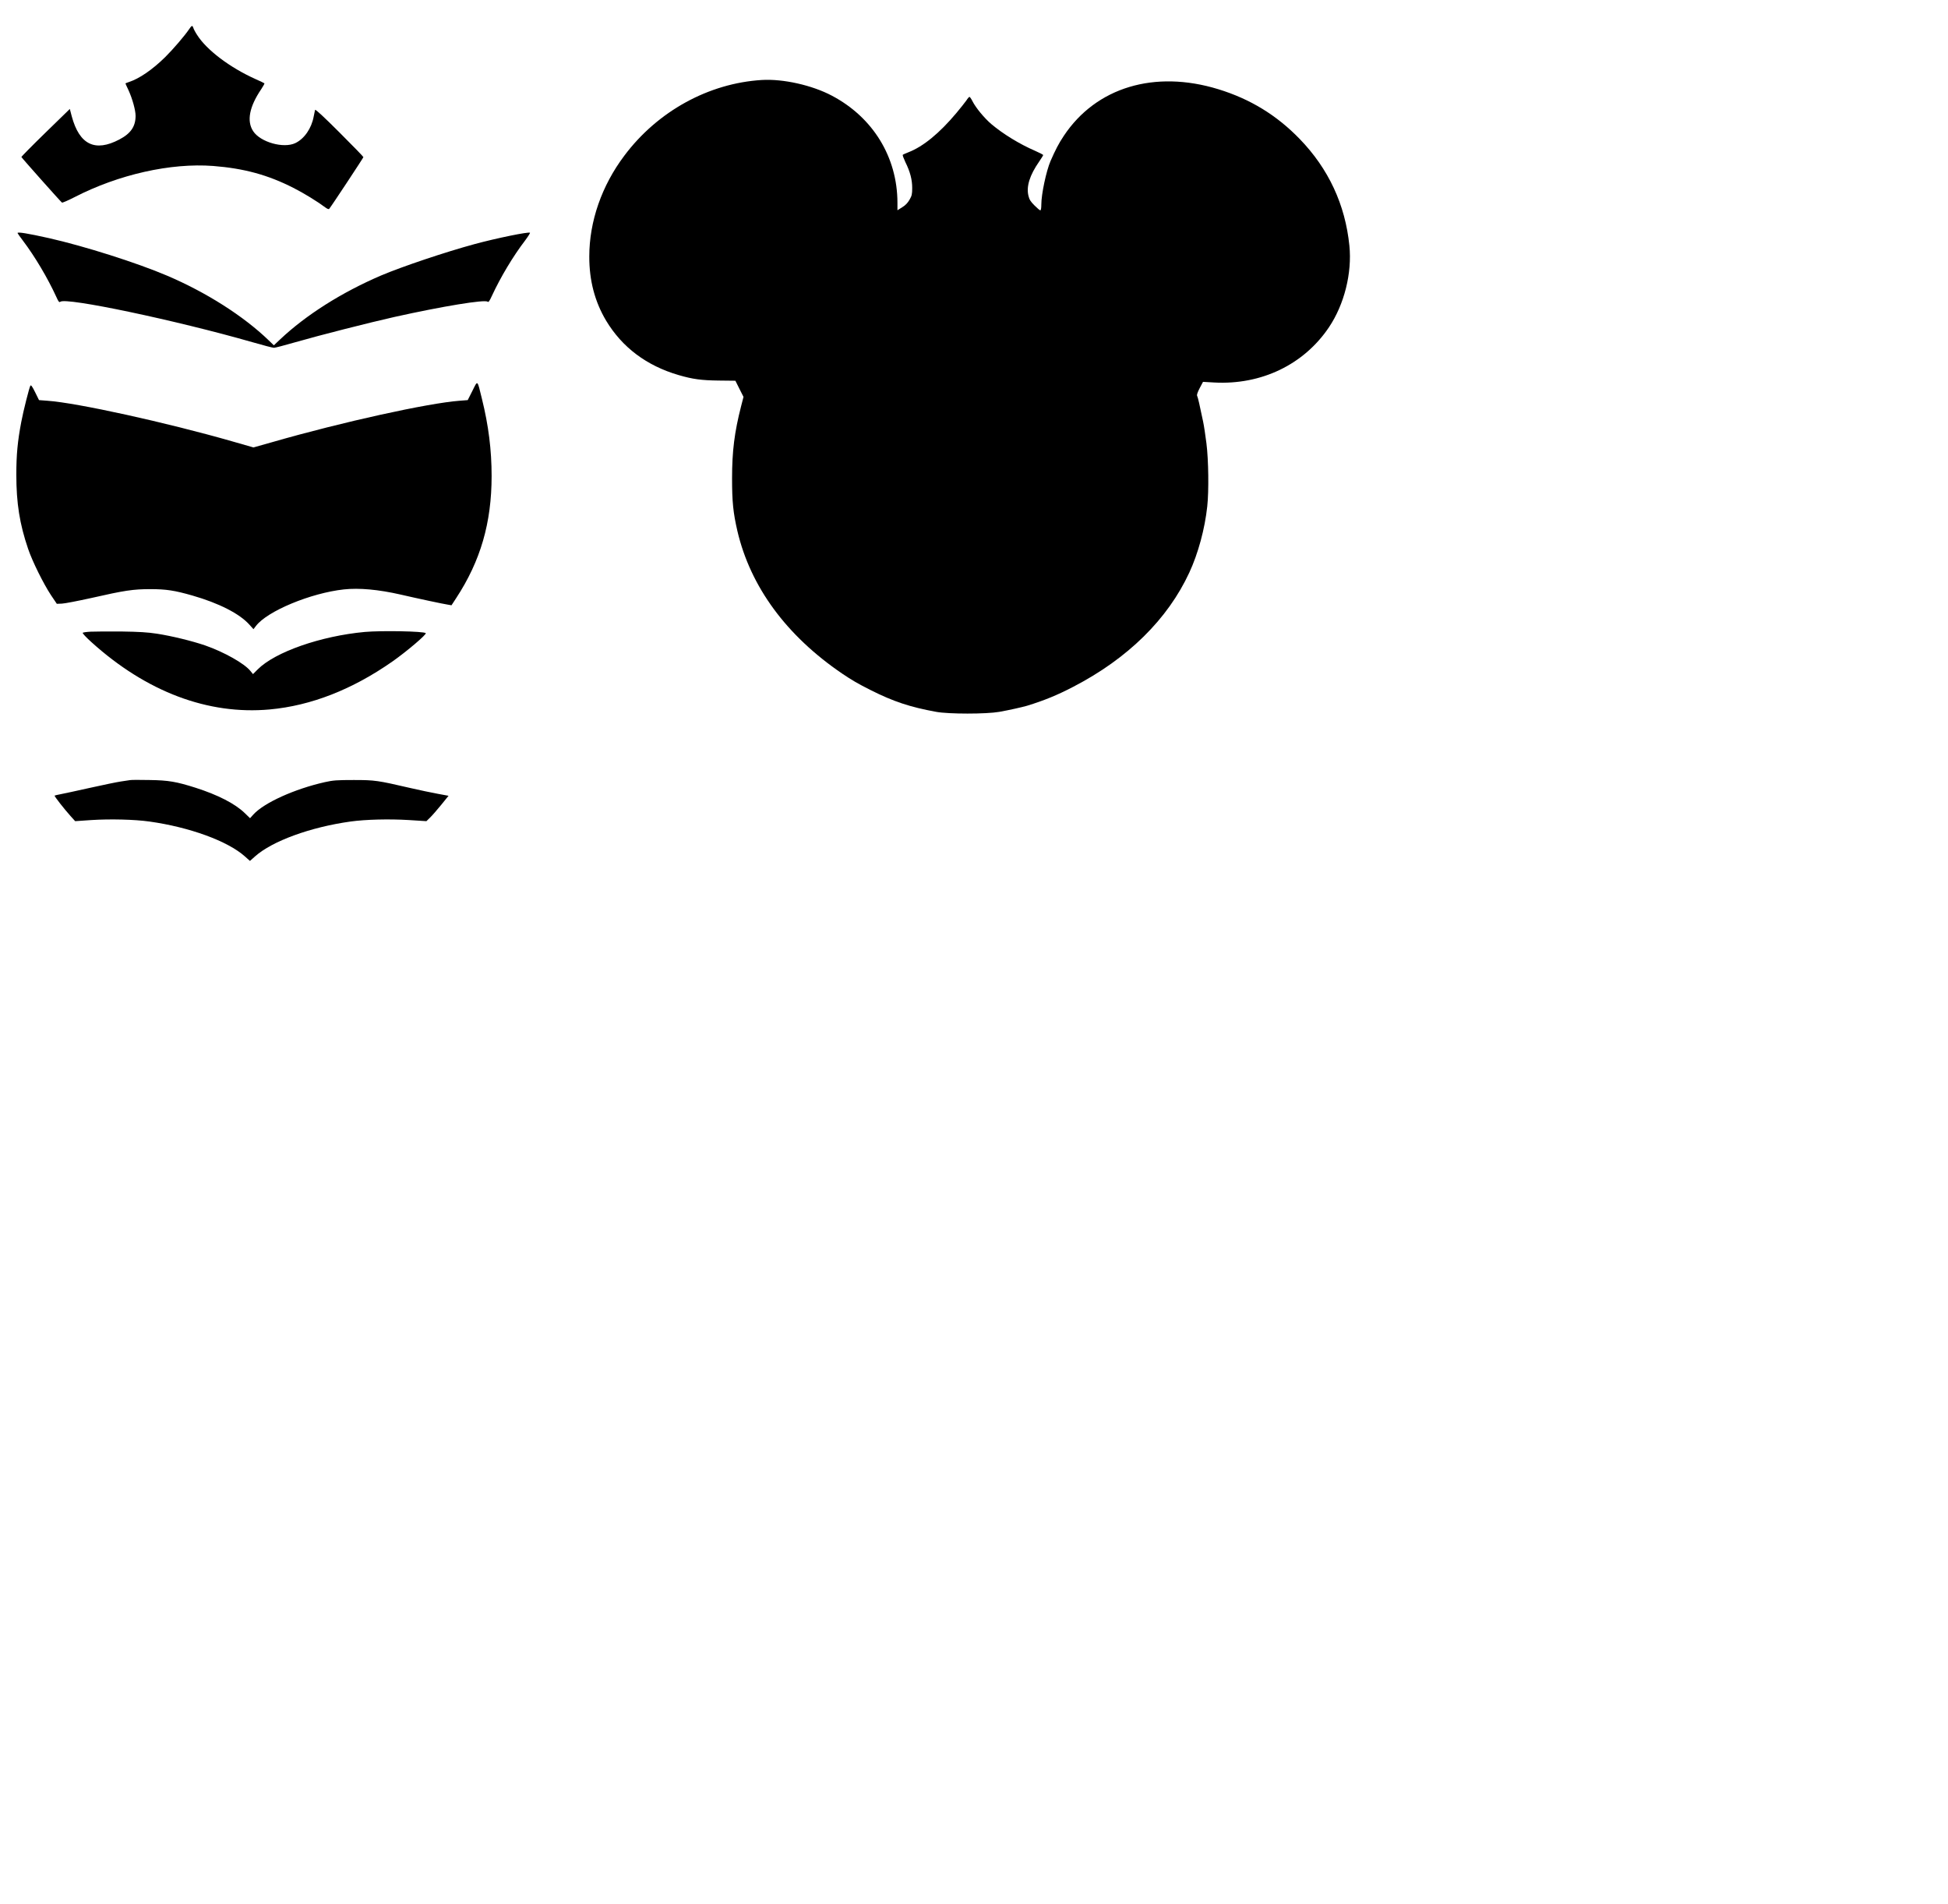
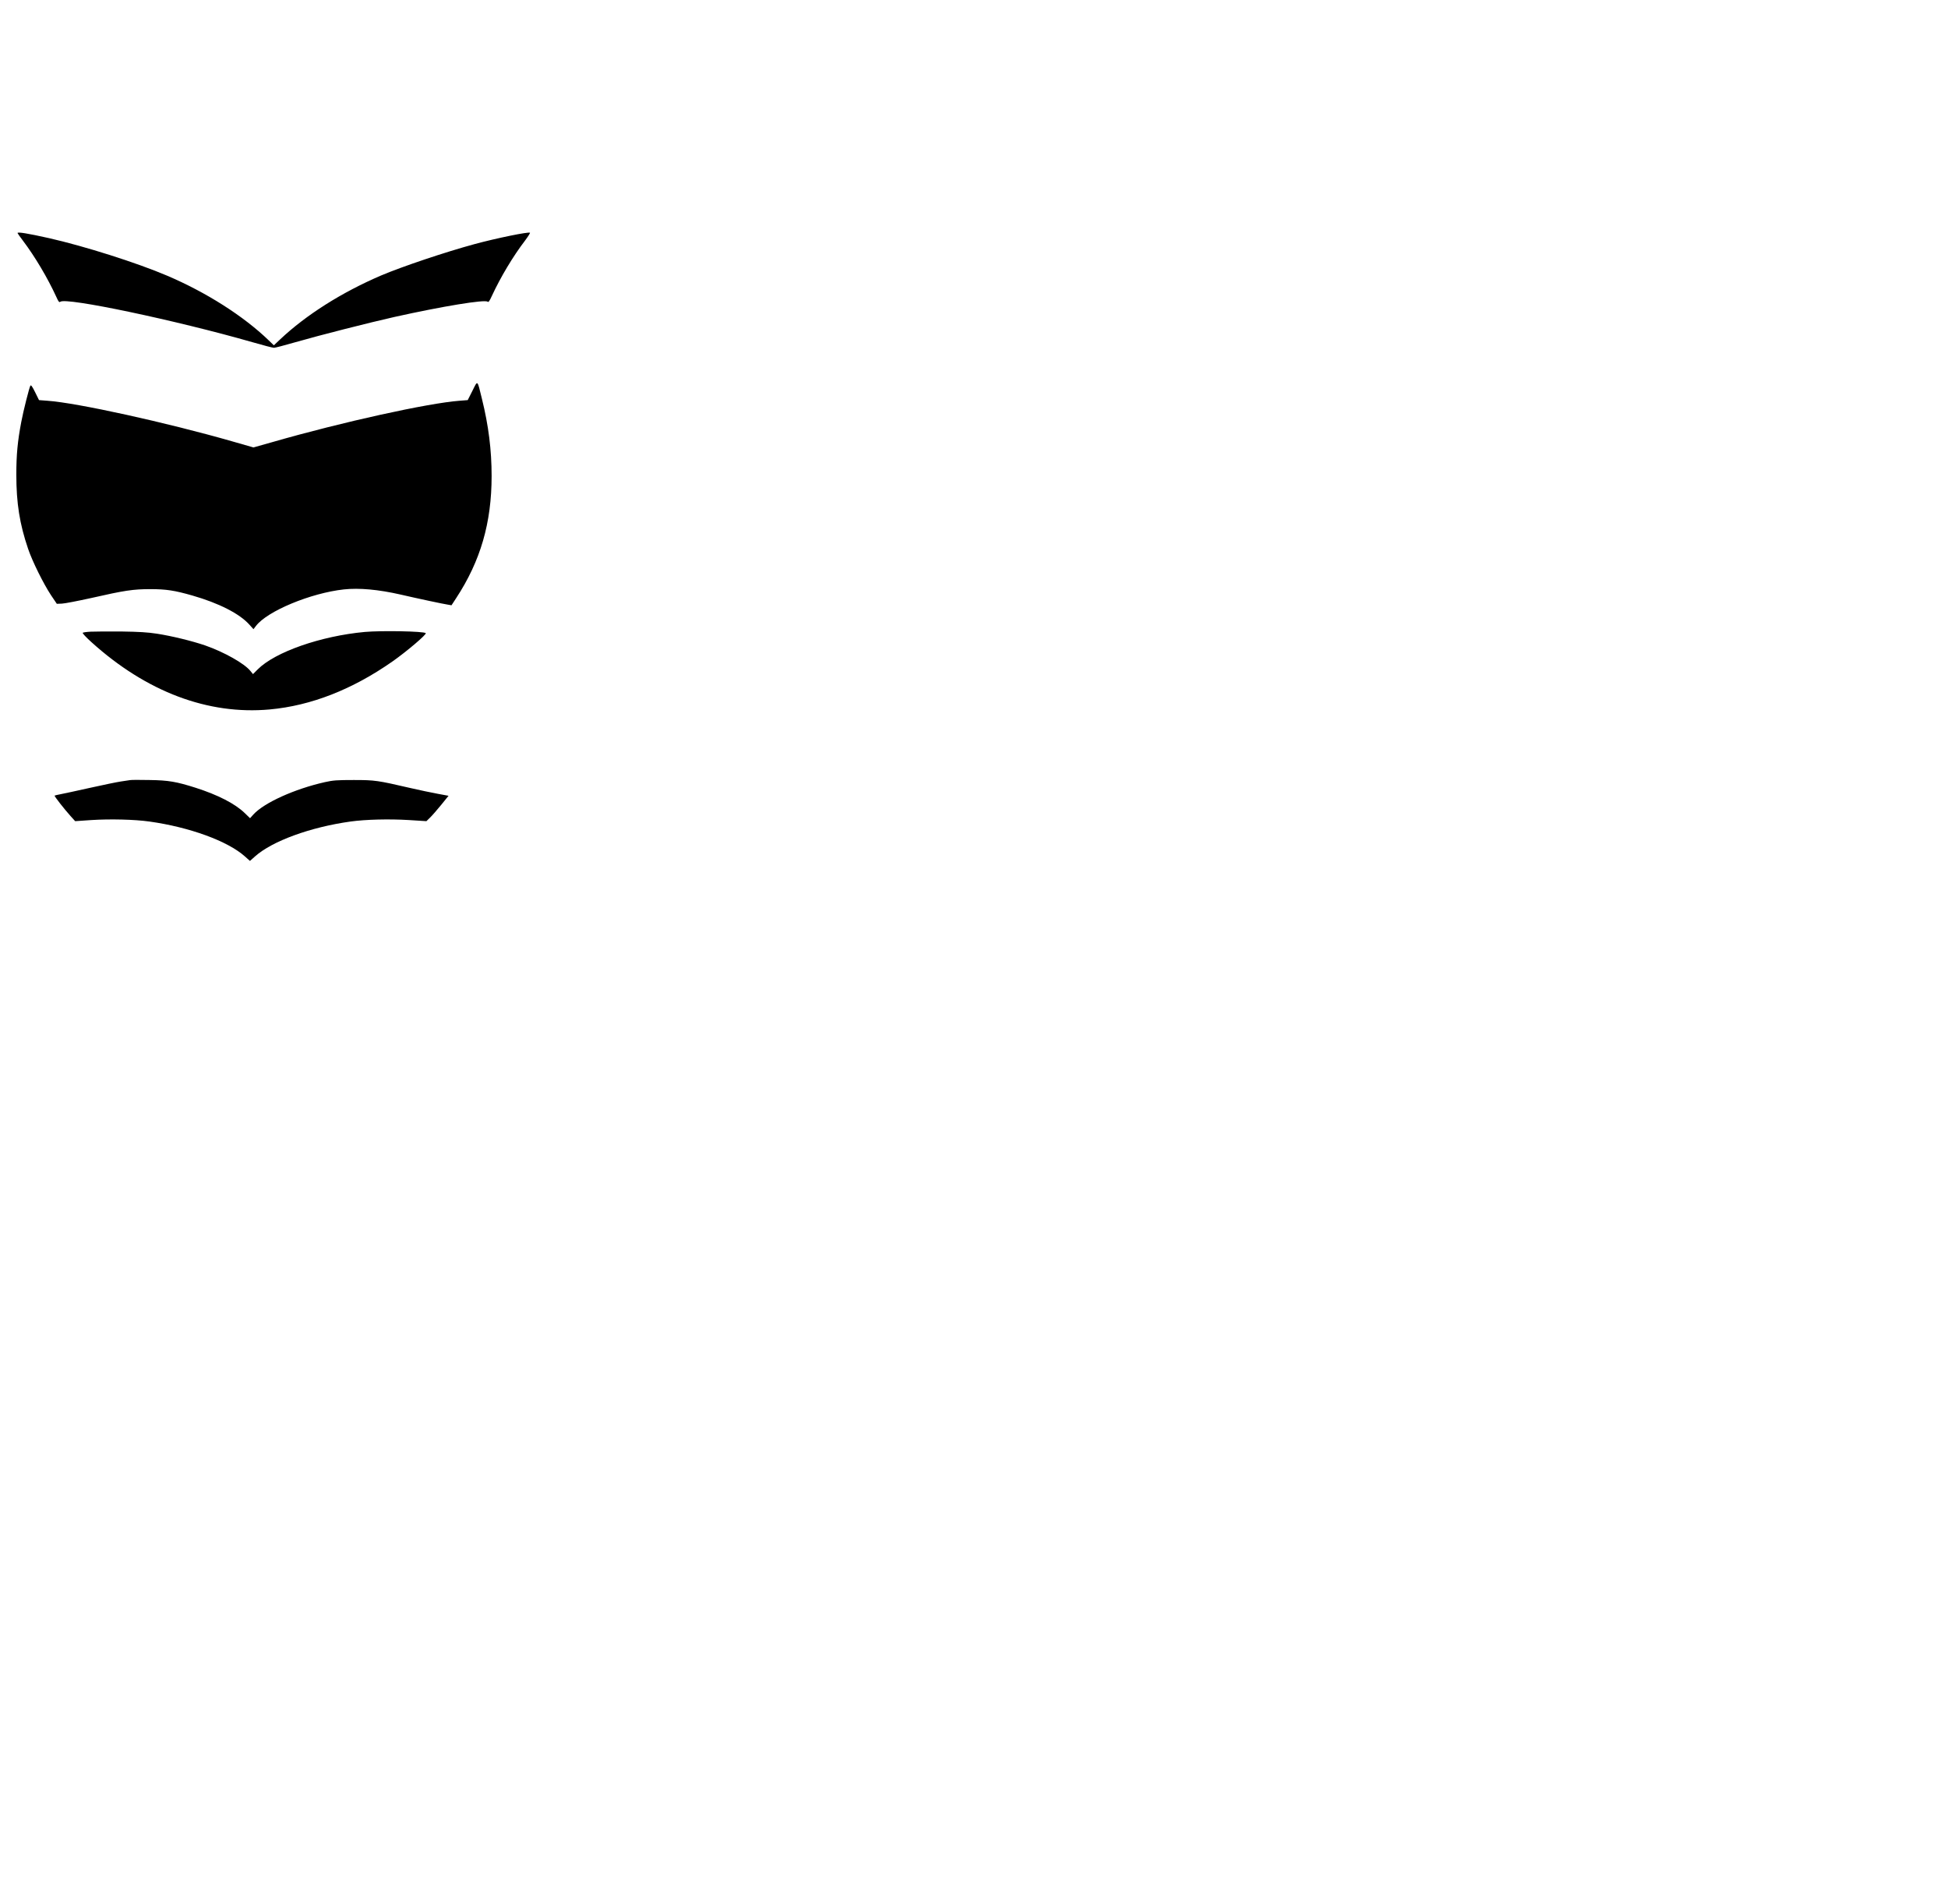
<svg xmlns="http://www.w3.org/2000/svg" version="1.0" width="558.8mm" height="546.1mm" viewBox="0 0 2112 2064" preserveAspectRatio="xMidYMid meet">
  <g transform="translate(0,2064) scale(0.1,-0.1)" fill="#000000" stroke="none">
-     <path d="M2050 20323 c-47 -70 -174 -218 -259 -302 -137 -135 -281 -234 -393 -270 -21 -7 -38 -14 -38 -15 0 -2 16 -38 36 -80 40 -89 74 -211 74 -271 0 -116 -52 -192 -176 -257 -264 -139 -433 -56 -516 251 l-21 80 -264 -257 c-145 -141 -262 -260 -261 -264 4 -10 428 -487 440 -494 5 -3 66 23 136 59 478 246 1043 373 1504 338 332 -26 591 -96 868 -237 113 -57 258 -146 348 -213 20 -15 36 -21 41 -15 17 18 371 554 371 561 0 5 -117 125 -260 268 -167 167 -261 254 -264 244 -2 -7 -9 -40 -15 -72 -23 -128 -102 -242 -199 -288 -128 -61 -379 10 -457 129 -72 109 -42 265 87 455 22 33 37 61 35 64 -3 3 -48 24 -99 47 -276 124 -527 314 -630 476 -20 30 -38 65 -42 78 -10 30 -17 28 -46 -15z" />
-     <path d="M8260 19773 c-577 -35 -1130 -339 -1490 -819 -246 -326 -381 -714 -381 -1094 -1 -260 60 -490 182 -695 174 -290 440 -490 788 -591 151 -44 245 -57 435 -59 l179 -2 44 -88 44 -87 -26 -101 c-72 -281 -98 -487 -98 -782 0 -256 12 -372 58 -572 142 -604 531 -1133 1135 -1544 107 -72 168 -108 311 -180 245 -123 424 -183 709 -235 136 -25 542 -25 685 0 101 18 245 50 300 66 183 56 330 116 502 206 591 306 1024 733 1258 1239 95 205 168 473 194 717 18 165 14 502 -9 683 -11 88 -27 194 -36 235 -36 175 -57 266 -65 280 -5 10 5 39 28 83 l36 68 121 -7 c511 -28 972 194 1244 598 167 248 252 589 222 885 -45 445 -226 834 -539 1157 -251 259 -537 433 -882 539 -691 212 -1325 21 -1675 -505 -55 -82 -92 -154 -144 -273 -47 -109 -100 -360 -100 -471 0 -39 -4 -64 -11 -64 -6 0 -34 24 -63 53 -42 42 -56 63 -66 106 -24 101 14 222 116 369 24 35 44 67 44 71 0 5 -39 25 -87 46 -167 72 -347 182 -475 290 -76 65 -168 176 -204 247 -13 26 -28 48 -33 48 -5 0 -20 -17 -33 -38 -14 -20 -63 -82 -109 -137 -184 -219 -359 -363 -519 -425 -30 -12 -58 -24 -62 -28 -4 -4 9 -38 27 -77 53 -107 75 -192 75 -282 0 -68 -4 -85 -29 -128 -20 -35 -45 -61 -80 -82 l-51 -32 0 82 c-1 494 -265 925 -711 1160 -215 114 -530 184 -759 170z" />
    <path d="M190 18114 c0 -3 26 -40 58 -82 131 -173 269 -406 363 -611 23 -52 31 -61 43 -52 61 51 1255 -201 2082 -438 117 -34 222 -61 234 -61 12 0 117 27 234 61 264 76 808 214 1071 273 526 117 980 191 1011 166 10 -9 20 4 47 63 93 201 229 429 360 600 32 43 56 81 53 84 -13 13 -361 -58 -601 -123 -320 -87 -781 -242 -1013 -340 -425 -182 -813 -427 -1094 -692 l-69 -65 -57 55 c-273 263 -677 520 -1103 701 -326 139 -894 319 -1279 406 -233 52 -340 69 -340 55z" />
    <path d="M5122 16404 l-51 -101 -90 -7 c-341 -26 -1269 -230 -2024 -447 l-209 -59 -227 65 c-715 205 -1687 419 -2007 441 l-91 7 -42 85 c-32 65 -45 82 -52 71 -13 -25 -76 -273 -98 -391 -40 -209 -54 -356 -54 -573 0 -309 36 -536 128 -805 46 -136 167 -379 247 -500 l64 -95 55 2 c30 1 174 29 319 61 361 82 453 96 640 96 173 0 262 -14 455 -69 289 -83 512 -197 618 -315 l45 -50 27 35 c122 161 595 357 953 396 166 18 375 -1 616 -56 172 -40 467 -103 511 -109 l40 -7 51 78 c264 403 384 816 384 1323 0 281 -33 547 -105 837 -52 212 -44 205 -103 87z" />
    <path d="M985 13793 c-44 -2 -84 -8 -88 -12 -5 -5 38 -51 96 -103 595 -537 1263 -789 1932 -728 448 41 895 216 1330 520 154 108 374 295 361 307 -20 21 -481 29 -661 13 -477 -44 -972 -217 -1160 -405 l-52 -52 -27 33 c-65 82 -286 206 -492 278 -144 49 -361 102 -522 127 -106 16 -193 21 -387 24 -137 1 -286 0 -330 -2z" />
    <path d="M1410 12184 c-14 -2 -59 -9 -100 -15 -41 -6 -192 -37 -335 -69 -143 -32 -287 -63 -319 -69 -33 -6 -61 -13 -64 -15 -5 -6 105 -146 175 -224 l48 -53 175 12 c204 13 466 7 630 -16 436 -61 849 -212 1035 -378 l55 -49 55 49 c186 166 599 317 1035 378 168 23 417 29 634 16 l189 -12 39 38 c22 21 76 83 120 137 l81 100 -119 22 c-66 12 -198 40 -294 62 -355 82 -384 87 -615 87 -183 0 -223 -3 -313 -23 -329 -74 -660 -224 -775 -351 l-36 -40 -59 57 c-105 101 -288 195 -531 273 -209 66 -292 81 -501 84 -102 2 -196 2 -210 -1z" />
  </g>
</svg>